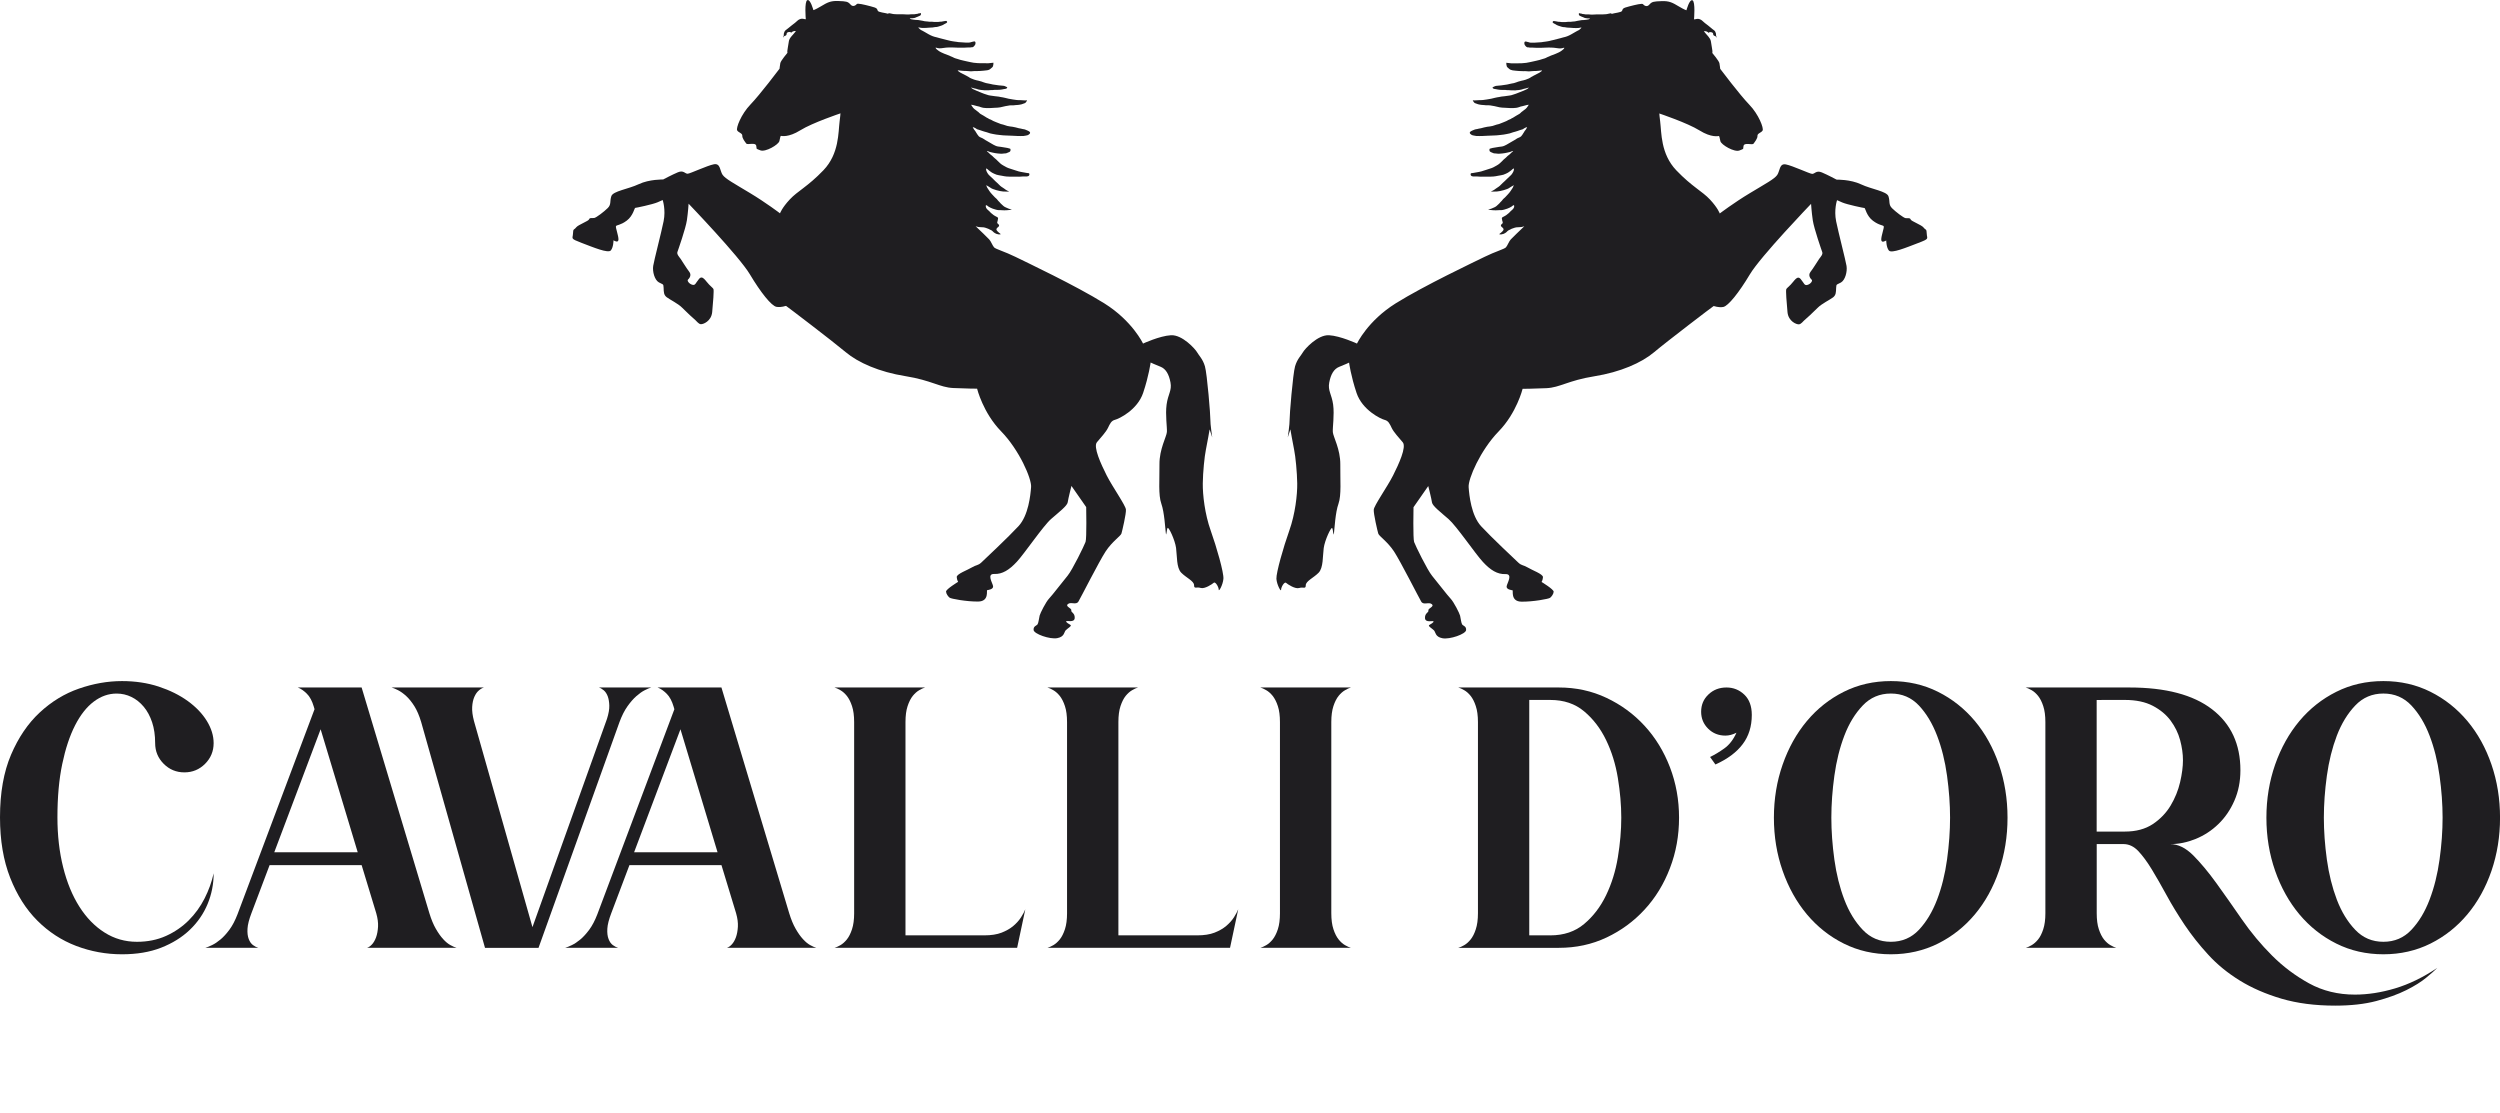
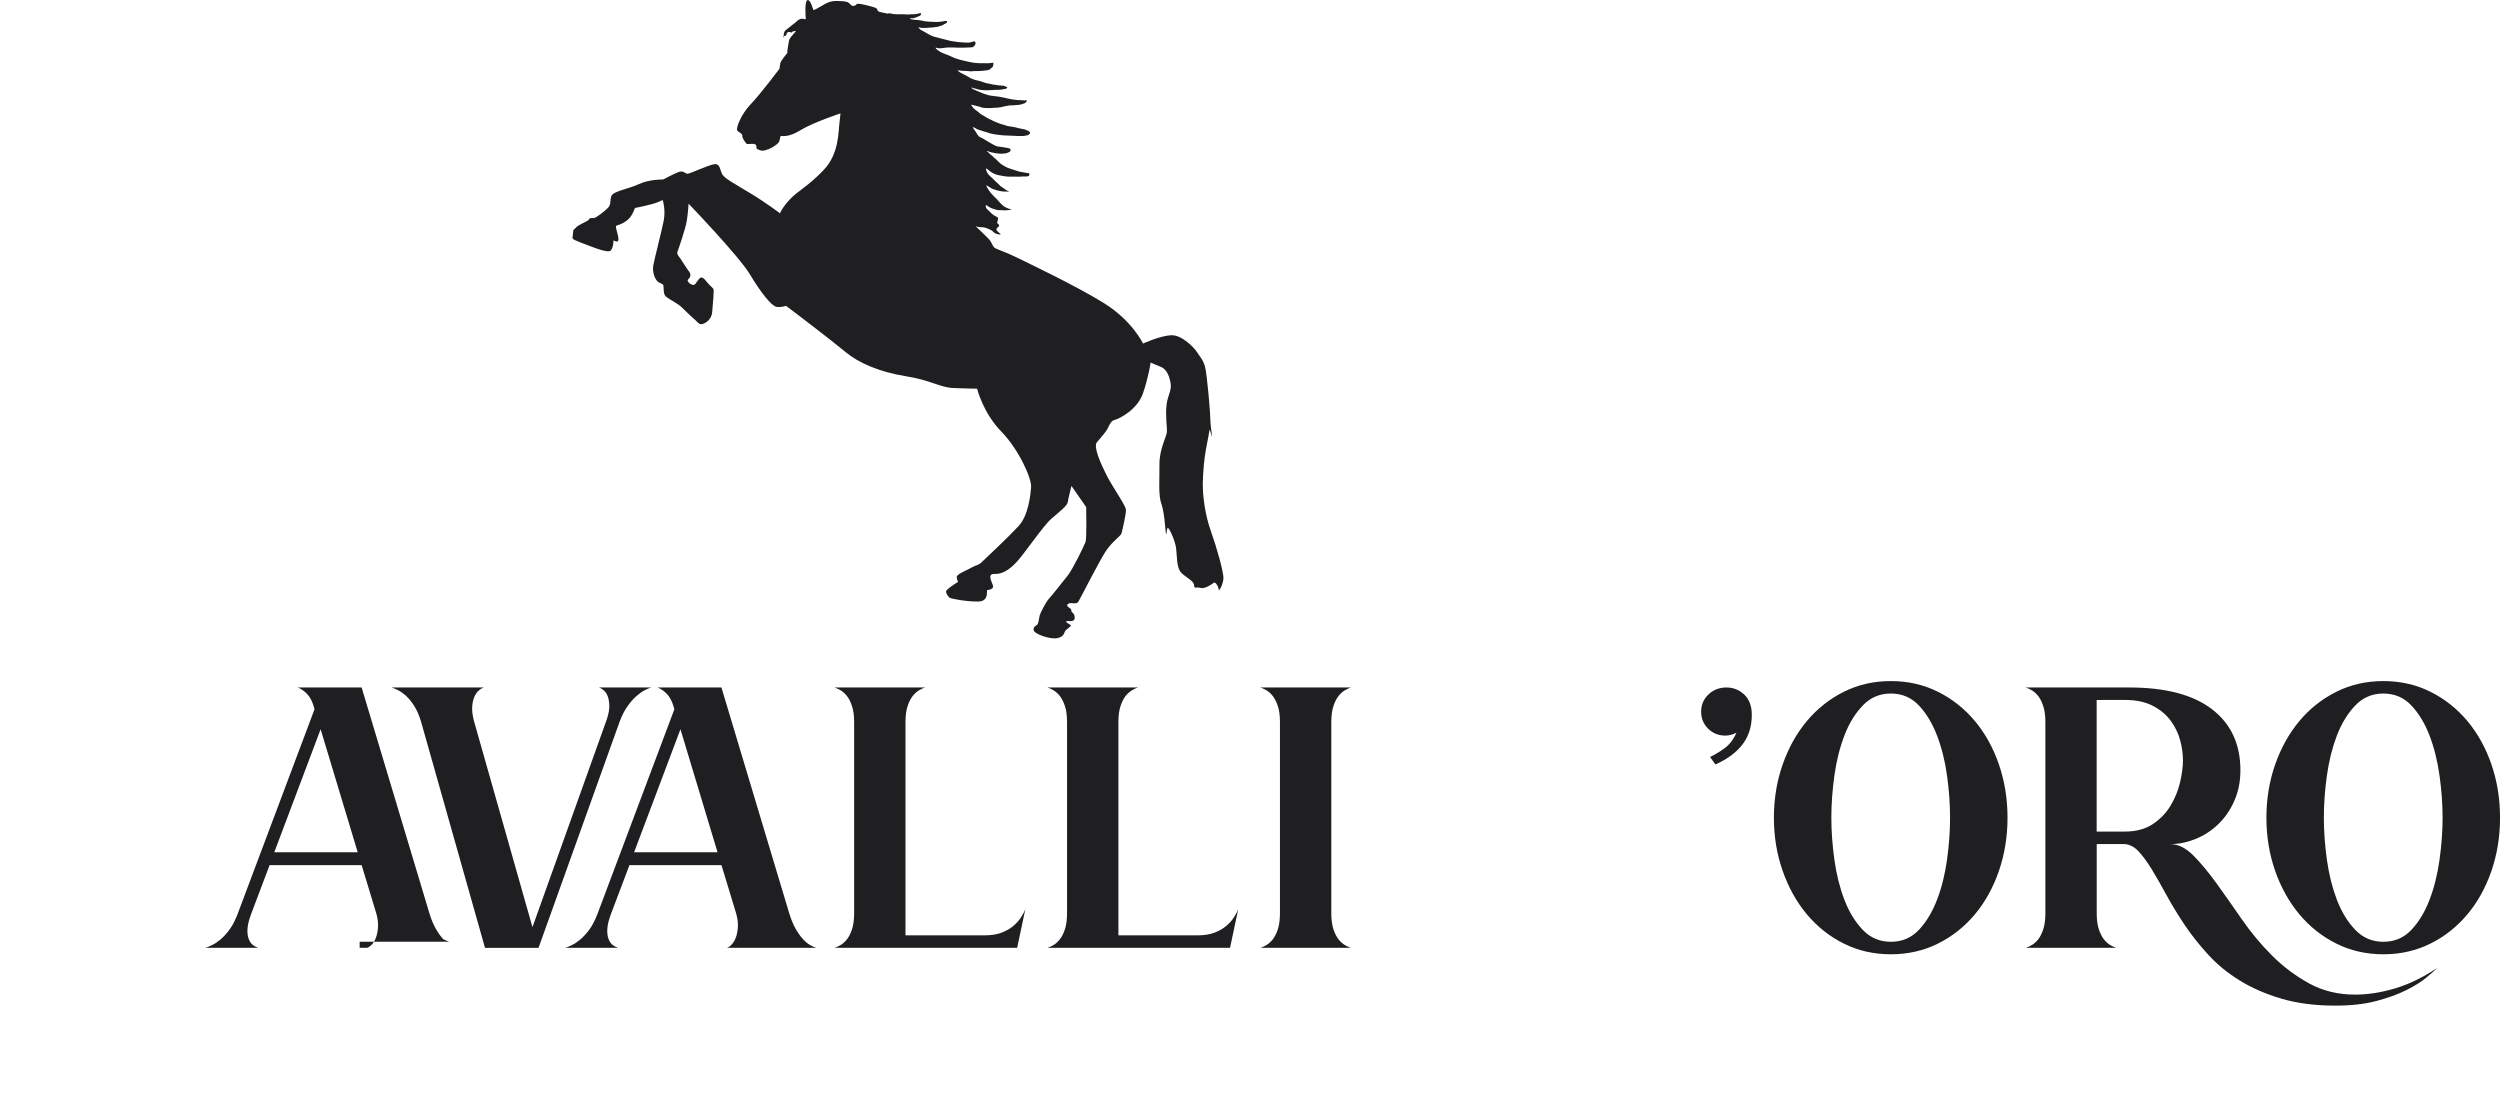
<svg xmlns="http://www.w3.org/2000/svg" version="1.1" id="Livello_1" x="0px" y="0px" width="198.593px" height="88.415px" viewBox="0 0 198.593 88.415" enable-background="new 0 0 198.593 88.415" xml:space="preserve">
  <g>
-     <path fill="#1F1E21" d="M4.562,64.924c0,1.437,0.151,2.759,0.454,3.967c0.301,1.209,0.731,2.254,1.289,3.132   c0.557,0.878,1.223,1.562,1.998,2.052c0.773,0.493,1.633,0.739,2.578,0.739c0.85,0,1.619-0.157,2.309-0.468   c0.689-0.312,1.289-0.725,1.799-1.233c0.51-0.509,0.93-1.09,1.261-1.741c0.33-0.65,0.571-1.316,0.722-1.998   c0,0.851-0.16,1.662-0.481,2.438c-0.321,0.773-0.793,1.46-1.417,2.055c-0.624,0.596-1.383,1.066-2.281,1.418   c-0.897,0.35-1.931,0.521-3.102,0.521c-1.265,0-2.479-0.223-3.64-0.664c-1.162-0.444-2.191-1.115-3.088-2.014   c-0.897-0.896-1.614-2.029-2.153-3.398C0.27,68.358,0,66.756,0,64.924c0-1.944,0.293-3.603,0.878-4.973   c0.585-1.369,1.346-2.488,2.28-3.354c0.936-0.869,1.974-1.502,3.117-1.897c1.143-0.396,2.281-0.597,3.414-0.597   c1.058,0,2.03,0.147,2.918,0.438c0.888,0.293,1.657,0.676,2.309,1.146c0.651,0.473,1.157,1,1.516,1.586   c0.359,0.587,0.538,1.173,0.538,1.757c0,0.644-0.226,1.19-0.68,1.646c-0.453,0.453-1.001,0.679-1.643,0.679   c-0.643,0-1.19-0.226-1.643-0.679s-0.68-1.002-0.68-1.646c0-0.62-0.081-1.175-0.241-1.655c-0.161-0.482-0.382-0.895-0.666-1.233   c-0.283-0.338-0.609-0.599-0.977-0.778c-0.369-0.18-0.76-0.269-1.176-0.269c-0.643,0-1.247,0.211-1.813,0.637   c-0.566,0.425-1.062,1.054-1.487,1.886c-0.425,0.831-0.765,1.854-1.02,3.073C4.689,61.907,4.562,63.32,4.562,64.924z" />
-     <path fill="#1F1E21" d="M29.151,75.293c0.132-0.039,0.265-0.127,0.397-0.271c0.132-0.144,0.241-0.33,0.326-0.565   c0.085-0.234,0.137-0.516,0.156-0.836c0.019-0.318-0.029-0.681-0.142-1.076l-1.161-3.823h-7.31l-1.444,3.823   c-0.189,0.492-0.293,0.901-0.312,1.231s0.014,0.604,0.099,0.821c0.085,0.218,0.199,0.379,0.34,0.48   c0.141,0.104,0.278,0.174,0.411,0.211h-4.193c0.132-0.037,0.307-0.105,0.524-0.211c0.217-0.104,0.444-0.256,0.68-0.453   s0.472-0.459,0.708-0.778c0.236-0.32,0.448-0.728,0.637-1.218l6.119-16.291l-0.057-0.198c-0.132-0.452-0.316-0.798-0.553-1.032   c-0.236-0.236-0.477-0.4-0.722-0.497h1.785h3.287l5.383,17.935c0.151,0.492,0.32,0.901,0.51,1.231   c0.188,0.33,0.382,0.604,0.581,0.821c0.198,0.218,0.391,0.379,0.581,0.48c0.188,0.104,0.349,0.174,0.481,0.211h-7.111V75.293z    M28.416,67.702l-2.946-9.772l-3.683,9.772H28.416z" />
+     <path fill="#1F1E21" d="M29.151,75.293c0.132-0.039,0.265-0.127,0.397-0.271c0.132-0.144,0.241-0.33,0.326-0.565   c0.085-0.234,0.137-0.516,0.156-0.836c0.019-0.318-0.029-0.681-0.142-1.076l-1.161-3.823h-7.31l-1.444,3.823   c-0.189,0.492-0.293,0.901-0.312,1.231s0.014,0.604,0.099,0.821c0.085,0.218,0.199,0.379,0.34,0.48   c0.141,0.104,0.278,0.174,0.411,0.211h-4.193c0.132-0.037,0.307-0.105,0.524-0.211c0.217-0.104,0.444-0.256,0.68-0.453   s0.472-0.459,0.708-0.778c0.236-0.32,0.448-0.728,0.637-1.218l6.119-16.291l-0.057-0.198c-0.132-0.452-0.316-0.798-0.553-1.032   c-0.236-0.236-0.477-0.4-0.722-0.497h1.785h3.287l5.383,17.935c0.151,0.492,0.32,0.901,0.51,1.231   c0.188,0.33,0.382,0.604,0.581,0.821c0.188,0.104,0.349,0.174,0.481,0.211h-7.111V75.293z    M28.416,67.702l-2.946-9.772l-3.683,9.772H28.416z" />
    <path fill="#1F1E21" d="M51.731,54.612c-0.133,0.038-0.302,0.109-0.51,0.215c-0.208,0.104-0.43,0.26-0.666,0.467   c-0.236,0.207-0.472,0.478-0.708,0.808c-0.236,0.332-0.449,0.751-0.638,1.261l-6.431,17.934h-4.25l-5.07-17.935   c-0.151-0.51-0.331-0.929-0.538-1.261c-0.208-0.33-0.425-0.6-0.652-0.809c-0.227-0.207-0.444-0.361-0.652-0.467   c-0.208-0.104-0.377-0.176-0.51-0.214h7.338c-0.133,0.038-0.269,0.118-0.411,0.241c-0.142,0.122-0.259,0.294-0.354,0.51   c-0.095,0.219-0.152,0.482-0.17,0.793c-0.019,0.312,0.028,0.686,0.142,1.119l4.646,16.376l5.92-16.545   c0.132-0.417,0.194-0.771,0.184-1.062c-0.009-0.295-0.052-0.541-0.127-0.739c-0.076-0.196-0.18-0.353-0.312-0.466   c-0.132-0.113-0.264-0.189-0.396-0.229h4.165V54.612z" />
    <path fill="#1F1E21" d="M57.737,75.293c0.132-0.039,0.264-0.127,0.396-0.271c0.132-0.144,0.241-0.33,0.326-0.565   c0.085-0.234,0.137-0.516,0.156-0.836c0.019-0.318-0.029-0.681-0.142-1.076l-1.162-3.823h-7.31l-1.444,3.823   c-0.189,0.492-0.293,0.901-0.312,1.231s0.014,0.604,0.099,0.821c0.085,0.218,0.199,0.379,0.34,0.48   c0.141,0.104,0.278,0.174,0.411,0.211h-4.193c0.132-0.037,0.307-0.105,0.524-0.211c0.217-0.104,0.444-0.256,0.68-0.453   s0.472-0.459,0.708-0.778c0.236-0.32,0.448-0.728,0.637-1.218L53.57,56.34l-0.057-0.199c-0.132-0.452-0.316-0.798-0.553-1.032   c-0.236-0.237-0.477-0.401-0.722-0.497h1.785h3.286l5.383,17.934c0.151,0.492,0.32,0.902,0.51,1.232   c0.188,0.33,0.382,0.605,0.581,0.821c0.198,0.218,0.391,0.379,0.581,0.481c0.188,0.104,0.349,0.174,0.481,0.211h-7.108V75.293z    M57,67.702l-2.946-9.772l-3.683,9.772H57z" />
    <path fill="#1F1E21" d="M80.798,75.293H66.292c0.132-0.039,0.288-0.107,0.468-0.211c0.179-0.104,0.349-0.256,0.51-0.453   c0.16-0.199,0.298-0.469,0.411-0.811c0.113-0.34,0.17-0.766,0.17-1.273V57.36c0-0.51-0.057-0.936-0.17-1.273   c-0.113-0.34-0.251-0.607-0.411-0.809c-0.161-0.197-0.331-0.349-0.51-0.451c-0.18-0.104-0.335-0.177-0.468-0.215h7.196   c-0.132,0.038-0.288,0.109-0.468,0.215c-0.18,0.104-0.35,0.254-0.51,0.451c-0.161,0.199-0.297,0.469-0.411,0.809   c-0.113,0.338-0.169,0.766-0.169,1.273v16.942h6.261c0.547,0,1.005-0.071,1.374-0.214c0.368-0.144,0.68-0.321,0.935-0.537   c0.255-0.219,0.457-0.444,0.609-0.682c0.151-0.234,0.264-0.449,0.34-0.638L80.798,75.293z" />
    <path fill="#1F1E21" d="M97.71,75.293H83.205c0.132-0.039,0.288-0.107,0.468-0.211c0.179-0.104,0.349-0.256,0.51-0.453   c0.16-0.199,0.298-0.469,0.411-0.811c0.113-0.34,0.169-0.766,0.169-1.273V57.36c0-0.51-0.056-0.936-0.169-1.273   c-0.113-0.34-0.251-0.607-0.411-0.809c-0.161-0.197-0.331-0.349-0.51-0.451c-0.18-0.104-0.335-0.177-0.468-0.215h7.196   c-0.132,0.038-0.289,0.109-0.468,0.215c-0.18,0.104-0.35,0.254-0.51,0.451c-0.161,0.199-0.297,0.469-0.411,0.809   c-0.113,0.338-0.169,0.766-0.169,1.273v16.942h6.261c0.547,0,1.005-0.071,1.374-0.214c0.368-0.144,0.68-0.321,0.935-0.537   c0.255-0.219,0.458-0.444,0.609-0.682c0.151-0.234,0.264-0.449,0.34-0.638L97.71,75.293z" />
    <path fill="#1F1E21" d="M105.755,72.545c0,0.51,0.058,0.936,0.17,1.273c0.113,0.342,0.25,0.609,0.412,0.811   c0.158,0.197,0.33,0.35,0.51,0.453c0.178,0.104,0.334,0.172,0.468,0.211h-7.196c0.131-0.039,0.287-0.107,0.467-0.211   c0.181-0.104,0.351-0.256,0.512-0.453c0.158-0.199,0.298-0.469,0.41-0.811c0.113-0.34,0.168-0.766,0.168-1.273V57.36   c0-0.51-0.055-0.936-0.168-1.273c-0.112-0.34-0.252-0.607-0.41-0.809c-0.161-0.197-0.331-0.349-0.512-0.451   c-0.18-0.104-0.334-0.177-0.467-0.215h7.196c-0.134,0.038-0.29,0.109-0.468,0.215c-0.18,0.104-0.352,0.254-0.51,0.451   c-0.162,0.199-0.299,0.469-0.412,0.809c-0.112,0.338-0.17,0.766-0.17,1.273V72.545z" />
-     <path fill="#1F1E21" d="M127.613,55.436c1.162,0.548,2.172,1.288,3.032,2.225c0.858,0.936,1.528,2.029,2.01,3.284   c0.482,1.257,0.724,2.593,0.724,4.011c0,1.414-0.239,2.752-0.724,4.008c-0.479,1.257-1.149,2.353-2.01,3.287   c-0.86,0.936-1.87,1.677-3.032,2.225c-1.16,0.548-2.422,0.818-3.781,0.818h-7.99c0.135-0.037,0.289-0.105,0.47-0.211   c0.181-0.104,0.351-0.256,0.51-0.453c0.161-0.197,0.3-0.467,0.41-0.809c0.114-0.34,0.172-0.766,0.172-1.275V57.36   c0-0.51-0.058-0.936-0.172-1.273c-0.11-0.34-0.249-0.607-0.41-0.809c-0.159-0.197-0.329-0.349-0.51-0.451   c-0.181-0.104-0.335-0.177-0.47-0.215h7.99C125.191,54.612,126.453,54.887,127.613,55.436z M123.151,74.303   c1.077,0,1.976-0.303,2.69-0.907c0.719-0.603,1.3-1.364,1.742-2.28c0.442-0.917,0.756-1.922,0.936-3.018   c0.18-1.094,0.271-2.145,0.271-3.145s-0.093-2.052-0.271-3.146c-0.18-1.097-0.491-2.103-0.936-3.021   c-0.442-0.914-1.023-1.676-1.742-2.277c-0.717-0.604-1.613-0.907-2.69-0.907h-1.671v18.698L123.151,74.303L123.151,74.303z" />
    <path fill="#1F1E21" d="M135.134,56.54c0-0.549,0.191-1.006,0.58-1.373c0.387-0.371,0.865-0.555,1.433-0.555   c0.546,0,1.021,0.19,1.415,0.566c0.396,0.379,0.596,0.917,0.596,1.613c0,0.907-0.24,1.684-0.723,2.322   c-0.482,0.645-1.204,1.182-2.166,1.616l-0.426-0.597c0.357-0.17,0.736-0.396,1.132-0.68c0.397-0.283,0.718-0.699,0.965-1.246   c-0.303,0.151-0.597,0.228-0.878,0.228c-0.55,0-1.007-0.187-1.375-0.554C135.319,57.515,135.134,57.068,135.134,56.54z" />
    <path fill="#1F1E21" d="M150.205,54.103c1.36,0,2.606,0.283,3.741,0.851c1.134,0.566,2.111,1.342,2.933,2.322   c0.82,0.982,1.457,2.135,1.912,3.457c0.453,1.323,0.681,2.729,0.681,4.223c0,1.49-0.228,2.897-0.681,4.222   c-0.455,1.321-1.092,2.476-1.912,3.457c-0.819,0.979-1.799,1.756-2.933,2.321c-1.135,0.564-2.381,0.85-3.741,0.85   c-1.356,0-2.604-0.283-3.738-0.85c-1.133-0.565-2.109-1.342-2.932-2.321c-0.82-0.981-1.465-2.136-1.926-3.457   c-0.464-1.322-0.695-2.729-0.695-4.222s0.231-2.897,0.695-4.223c0.461-1.322,1.104-2.475,1.926-3.457   c0.82-0.98,1.799-1.756,2.932-2.322C147.6,54.386,148.846,54.103,150.205,54.103z M150.205,74.813c0.891,0,1.631-0.316,2.229-0.95   c0.594-0.633,1.072-1.431,1.441-2.394c0.369-0.965,0.633-2.026,0.793-3.188c0.16-1.161,0.24-2.271,0.24-3.327   c0-1.06-0.08-2.17-0.24-3.33c-0.16-1.162-0.424-2.225-0.793-3.188s-0.85-1.762-1.441-2.393c-0.598-0.633-1.338-0.95-2.229-0.95   c-0.886,0-1.633,0.317-2.234,0.95c-0.604,0.631-1.094,1.43-1.461,2.393s-0.633,2.023-0.793,3.188c-0.16,1.16-0.24,2.271-0.24,3.33   s0.08,2.166,0.24,3.327s0.426,2.224,0.793,3.188c0.367,0.963,0.854,1.761,1.461,2.394   C148.572,74.497,149.319,74.813,150.205,74.813z" />
    <path fill="#1F1E21" d="M160.916,54.612h8.244c2.869,0,5.057,0.577,6.557,1.729c1.504,1.154,2.255,2.77,2.255,4.847   c0,0.89-0.16,1.692-0.482,2.423c-0.319,0.729-0.745,1.348-1.272,1.854c-0.527,0.512-1.129,0.901-1.801,1.178   c-0.67,0.271-1.346,0.411-2.023,0.411c0.624,0,1.23,0.296,1.828,0.891c0.595,0.599,1.207,1.333,1.841,2.211   c0.633,0.878,1.308,1.836,2.024,2.875c0.72,1.039,1.518,1.997,2.396,2.875s1.858,1.614,2.944,2.211   c1.088,0.597,2.3,0.892,3.642,0.892c1.021,0,2.082-0.164,3.188-0.494c1.104-0.33,2.224-0.873,3.354-1.629   c-0.188,0.188-0.479,0.449-0.878,0.777c-0.396,0.329-0.925,0.662-1.587,0.992c-0.66,0.33-1.453,0.617-2.378,0.863   c-0.929,0.245-2.015,0.367-3.261,0.367c-1.604,0-3.029-0.186-4.275-0.553c-1.246-0.369-2.354-0.85-3.314-1.444   c-0.963-0.595-1.799-1.277-2.506-2.054c-0.711-0.772-1.332-1.562-1.871-2.363c-0.537-0.807-1.018-1.588-1.432-2.354   c-0.415-0.765-0.811-1.45-1.177-2.055c-0.368-0.604-0.728-1.09-1.074-1.458c-0.353-0.368-0.743-0.553-1.177-0.553h-2.124v5.494   c0,0.511,0.055,0.937,0.169,1.274c0.113,0.343,0.25,0.609,0.408,0.81c0.162,0.196,0.33,0.351,0.513,0.453   c0.181,0.104,0.336,0.174,0.467,0.211h-7.194c0.133-0.037,0.289-0.106,0.469-0.211s0.349-0.257,0.51-0.453   c0.161-0.198,0.299-0.467,0.41-0.81c0.113-0.34,0.17-0.766,0.17-1.274V57.36c0-0.51-0.057-0.936-0.17-1.273   c-0.111-0.34-0.249-0.607-0.41-0.809c-0.161-0.197-0.33-0.349-0.51-0.451C161.203,54.722,161.046,54.65,160.916,54.612z    M166.553,55.604v10.454h2.235c0.89,0,1.629-0.199,2.227-0.595c0.595-0.398,1.066-0.891,1.415-1.475   c0.35-0.586,0.6-1.205,0.752-1.855c0.149-0.649,0.226-1.231,0.226-1.741c0-0.511-0.076-1.043-0.226-1.603   c-0.152-0.558-0.402-1.07-0.752-1.543c-0.349-0.473-0.82-0.865-1.415-1.177c-0.598-0.312-1.337-0.468-2.227-0.468L166.553,55.604   L166.553,55.604z M189.33,54.103c1.359,0,2.605,0.283,3.74,0.851c1.133,0.566,2.109,1.342,2.932,2.322   c0.822,0.982,1.459,2.135,1.914,3.457c0.453,1.323,0.68,2.729,0.68,4.223c0,1.49-0.227,2.897-0.68,4.222   c-0.455,1.321-1.092,2.476-1.914,3.457c-0.82,0.979-1.799,1.756-2.932,2.321c-1.135,0.564-2.381,0.85-3.74,0.85   c-1.357,0-2.605-0.283-3.738-0.85c-1.135-0.565-2.11-1.342-2.934-2.321c-0.82-0.981-1.464-2.136-1.927-3.457   c-0.462-1.322-0.694-2.729-0.694-4.222s0.232-2.897,0.694-4.223c0.463-1.322,1.106-2.475,1.927-3.457   c0.821-0.98,1.799-1.756,2.934-2.322C186.722,54.386,187.97,54.103,189.33,54.103z M189.33,74.813c0.89,0,1.629-0.316,2.225-0.95   c0.597-0.633,1.076-1.431,1.443-2.394c0.369-0.965,0.633-2.026,0.793-3.188c0.162-1.161,0.242-2.271,0.242-3.327   c0-1.06-0.08-2.17-0.242-3.33c-0.16-1.162-0.424-2.225-0.793-3.188c-0.367-0.963-0.849-1.762-1.443-2.393   c-0.596-0.633-1.335-0.95-2.225-0.95c-0.887,0-1.634,0.317-2.235,0.95c-0.604,0.631-1.093,1.43-1.462,2.393   c-0.366,0.963-0.631,2.023-0.793,3.188c-0.159,1.16-0.239,2.271-0.239,3.33s0.08,2.166,0.239,3.327   c0.162,1.161,0.427,2.224,0.793,3.188c0.369,0.963,0.855,1.761,1.462,2.394C187.696,74.497,188.443,74.813,189.33,74.813z" />
  </g>
  <g>
-     <path fill="#1F1E21" d="M102.419,42.147c0.468-1.313,0.642-2.853,0.629-3.745c-0.012-0.891-0.135-2.141-0.246-2.676   c-0.112-0.535-0.297-1.616-0.297-1.616l-0.209,0.637c0,0,0.162-1.085,0.147-1.392c-0.014-0.303,0.261-3.667,0.433-4.253   c0.172-0.588,0.469-0.842,0.617-1.108c0.147-0.269,1.184-1.416,2.082-1.364c0.9,0.051,2.221,0.663,2.221,0.663   s0.838-1.799,3.082-3.2c2.244-1.401,6.235-3.286,7.062-3.694c0.825-0.408,1.564-0.611,1.688-0.751s0.244-0.484,0.382-0.626   c0.138-0.14,0.753-0.751,1.022-0.995c0.021-0.017,0.035-0.034,0.055-0.052c-0.063,0.018-0.133,0.039-0.199,0.054   c-0.055,0.011-0.104,0.004-0.156,0.015c-0.098,0.017-0.193,0.001-0.29,0.017c-0.091,0.014-0.182,0.051-0.269,0.081   c-0.043,0.015-0.1,0.03-0.139,0.054c-0.031,0.02-0.052,0.039-0.09,0.053c-0.017,0.004-0.033,0.009-0.049,0.015   c-0.059,0.025-0.118,0.069-0.165,0.113c-0.036,0.036-0.067,0.078-0.114,0.104c-0.059,0.034-0.119,0.079-0.184,0.1   c-0.1,0.033-0.227,0.056-0.328,0.034c-0.011-0.038,0.105-0.104,0.131-0.129c0.036-0.037,0.081-0.069,0.114-0.106   c0.051-0.056,0.114-0.125,0.081-0.203c-0.038-0.083-0.104-0.11-0.161-0.172c-0.071-0.075-0.047-0.137,0.022-0.203   c0.043-0.04,0.098-0.064,0.082-0.132c-0.006-0.029-0.014-0.055-0.018-0.084c-0.002-0.017-0.016-0.03-0.021-0.046   c0.006-0.013,0.004-0.025-0.002-0.038c-0.006-0.029-0.01-0.056-0.017-0.085c-0.021-0.076-0.021-0.125,0.056-0.169   c0.088-0.056,0.189-0.086,0.274-0.152c0.072-0.057,0.144-0.116,0.216-0.173c0.053-0.042,0.09-0.099,0.139-0.144   c0.09-0.081,0.207-0.163,0.256-0.275c0.02-0.042,0.066-0.214-0.022-0.204c-0.017,0.002-0.051,0.024-0.063,0.034   c-0.039,0.022-0.067,0.059-0.105,0.082c-0.051,0.031-0.111,0.061-0.165,0.089c-0.056,0.028-0.112,0.055-0.172,0.072   c-0.146,0.044-0.298,0.104-0.453,0.115c-0.062,0.004-0.124-0.005-0.187,0.003c-0.092,0.011-0.182,0.013-0.272,0.013   c-0.146,0.002-0.292-0.014-0.437-0.03c-0.06-0.006-0.111-0.016-0.166-0.038c0.168-0.022,0.352-0.097,0.504-0.173   c0.053-0.028,0.113-0.056,0.158-0.098c0.049-0.043,0.093-0.089,0.144-0.131c0.065-0.055,0.121-0.115,0.174-0.182   c0.029-0.038,0.065-0.06,0.095-0.095c0.043-0.049,0.082-0.102,0.123-0.151c0.045-0.051,0.105-0.084,0.15-0.134   c0.15-0.166,0.312-0.315,0.438-0.503c0.062-0.087,0.115-0.173,0.172-0.262c0.025-0.043,0.037-0.082,0.053-0.129   c0.006-0.021,0.021-0.046,0.015-0.067c-0.022-0.006-0.063,0.04-0.081,0.053c-0.029,0.02-0.057,0.032-0.088,0.047   c-0.083,0.046-0.156,0.108-0.24,0.152c-0.035,0.019-0.072,0.033-0.109,0.049c-0.176,0.073-0.364,0.115-0.549,0.158   c-0.168,0.04-0.336,0.047-0.51,0.046c-0.062,0-0.145,0.011-0.207-0.002c0.008-0.037,0.053-0.038,0.08-0.051   c0.047-0.023,0.088-0.052,0.133-0.073c0.057-0.026,0.103-0.077,0.155-0.11c0.077-0.05,0.153-0.103,0.231-0.155   c0.125-0.085,0.211-0.208,0.324-0.303c0.107-0.089,0.207-0.192,0.309-0.292c0.084-0.085,0.169-0.171,0.264-0.25   c0.074-0.063,0.139-0.131,0.188-0.216c0.051-0.083,0.093-0.155,0.115-0.249c0.008-0.033,0.016-0.118-0.006-0.145   c-0.029,0.027-0.069,0.04-0.103,0.067c-0.024,0.022-0.049,0.047-0.074,0.068c-0.045,0.034-0.089,0.068-0.134,0.103   c-0.093,0.072-0.191,0.137-0.302,0.181c-0.068,0.027-0.14,0.063-0.208,0.085c-0.061,0.018-0.122,0.029-0.184,0.042   c-0.146,0.034-0.297,0.044-0.44,0.08c-0.109,0.028-0.228,0.019-0.337,0.03c-0.104,0.011-0.207,0.004-0.311,0.004   c-0.127,0-0.25,0-0.378,0c-0.092,0-0.187,0.01-0.276-0.004c-0.135-0.021-0.271-0.013-0.407-0.013c-0.06,0-0.103,0.002-0.157-0.017   c-0.02-0.008-0.02-0.004-0.04-0.016c-0.017-0.012-0.028-0.023-0.044-0.034c-0.029-0.034-0.032-0.061-0.032-0.103   c-0.004-0.117,0.105-0.093,0.188-0.105c0.098-0.014,0.189-0.034,0.287-0.051c0.121-0.021,0.25-0.042,0.371-0.075   c0.24-0.062,0.47-0.16,0.705-0.226c0.179-0.048,0.351-0.144,0.506-0.236c0.097-0.056,0.191-0.111,0.271-0.189   c0.062-0.063,0.13-0.121,0.192-0.184c0.077-0.081,0.151-0.158,0.243-0.224c0.062-0.043,0.104-0.104,0.158-0.153   c0.062-0.051,0.125-0.097,0.187-0.148c0.062-0.053,0.11-0.119,0.174-0.167c0.033-0.028,0.071-0.048,0.099-0.085   c-0.055-0.027-0.182,0.049-0.229,0.063c-0.071,0.022-0.148,0.034-0.225,0.053c-0.137,0.036-0.276,0.055-0.418,0.072   c-0.16,0.02-0.34,0.033-0.502,0c-0.041-0.01-0.086-0.001-0.129-0.007c-0.047-0.007-0.097-0.024-0.142-0.048   c-0.058-0.029-0.153-0.053-0.203-0.1c-0.015-0.016-0.026-0.046-0.032-0.067c-0.008-0.03-0.012-0.11,0.002-0.136   c0.012-0.025,0.096-0.042,0.115-0.048c0.042-0.016,0.088-0.027,0.131-0.035c0.049-0.01,0.096-0.018,0.146-0.024   c0.119-0.016,0.244-0.036,0.363-0.06c0.066-0.014,0.138-0.013,0.203-0.025c0.065-0.013,0.129-0.021,0.19-0.049   c0.121-0.057,0.248-0.113,0.356-0.188c0.209-0.136,0.438-0.236,0.643-0.381c0.113-0.082,0.258-0.096,0.361-0.194   c0.041-0.04,0.062-0.086,0.1-0.127c0.034-0.042,0.051-0.079,0.078-0.124c0.023-0.037,0.047-0.062,0.066-0.102   c0.01-0.024,0.021-0.046,0.037-0.069c0.041-0.051,0.086-0.093,0.117-0.15c0.027-0.051,0.053-0.104,0.082-0.155   c-0.089,0.006-0.18,0.06-0.256,0.103c-0.025,0.016-0.051,0.041-0.078,0.057c-0.023,0.015-0.055,0.018-0.087,0.028   c-0.106,0.036-0.222,0.063-0.324,0.107c-0.055,0.021-0.104,0.04-0.159,0.051c-0.078,0.015-0.141,0.033-0.213,0.059   c-0.089,0.031-0.18,0.063-0.271,0.09c-0.078,0.023-0.158,0.03-0.239,0.05c-0.158,0.039-0.32,0.052-0.482,0.072   c-0.209,0.025-0.418,0.047-0.629,0.047c-0.143,0-0.281,0.019-0.42,0.017c-0.125,0-0.246,0.015-0.369,0.018   c-0.17,0.003-0.347,0.012-0.516,0c-0.066-0.005-0.138-0.024-0.204-0.035c-0.046-0.008-0.092-0.017-0.134-0.034   c-0.045-0.017-0.062-0.048-0.104-0.072c-0.053-0.033-0.1-0.11-0.058-0.169c0.019-0.026,0.078-0.065,0.104-0.08   c0.037-0.019,0.07-0.035,0.106-0.051c0.104-0.044,0.204-0.093,0.316-0.102c0.057-0.004,0.112-0.026,0.169-0.038   c0.062-0.012,0.125-0.021,0.186-0.034c0.161-0.036,0.324-0.096,0.489-0.115c0.144-0.016,0.283-0.033,0.424-0.066   c0.109-0.028,0.22-0.07,0.325-0.106c0.062-0.02,0.125-0.024,0.188-0.046c0.041-0.014,0.078-0.035,0.119-0.047   c0.088-0.027,0.176-0.067,0.262-0.103c0.074-0.028,0.143-0.054,0.211-0.088c0.048-0.024,0.104-0.065,0.152-0.083   c0.069-0.022,0.133-0.057,0.198-0.086c0.034-0.015,0.047-0.034,0.074-0.052c0.026-0.016,0.055-0.021,0.082-0.035   c0.094-0.049,0.18-0.109,0.269-0.167c0.086-0.06,0.187-0.095,0.271-0.157c0.058-0.038,0.093-0.089,0.142-0.131   c0.027-0.023,0.061-0.037,0.084-0.062c0.07-0.069,0.161-0.113,0.235-0.178c0.075-0.067,0.138-0.132,0.187-0.222   c0.022-0.043,0.062-0.077,0.078-0.125c-0.02-0.001-0.043,0.01-0.064,0.012c-0.038,0.003-0.062,0.004-0.1,0.016   c-0.104,0.029-0.205,0.056-0.311,0.082c-0.055,0.015-0.111,0.019-0.167,0.037c-0.044,0.016-0.087,0.035-0.134,0.048   c-0.073,0.023-0.147,0.046-0.229,0.055c-0.074,0.009-0.143,0.017-0.218,0.017c-0.089,0-0.181,0-0.271,0   c-0.102,0.001-0.192-0.017-0.293-0.017c-0.108,0-0.216-0.008-0.328-0.017c-0.136-0.011-0.278-0.034-0.408-0.072   c-0.137-0.04-0.282-0.059-0.422-0.084c-0.082-0.015-0.152-0.031-0.237-0.03c-0.065,0-0.131,0.003-0.196,0.001   c-0.058-0.002-0.113-0.017-0.172-0.018c-0.062-0.002-0.124-0.004-0.188-0.013c-0.094-0.013-0.19-0.024-0.282-0.05   c-0.065-0.018-0.128-0.048-0.192-0.069c-0.044-0.016-0.082-0.022-0.115-0.057c-0.047-0.05-0.108-0.133-0.119-0.202   c0.027,0.003,0.043,0.017,0.072,0.019c0.037-0.001,0.078-0.001,0.116-0.001c0.106,0,0.211-0.013,0.317-0.018   c0.104-0.005,0.209,0.003,0.312-0.012c0.101-0.013,0.196-0.026,0.298-0.042c0.112-0.019,0.229-0.041,0.344-0.06   c0.104-0.017,0.197-0.045,0.299-0.072c0.109-0.03,0.223-0.043,0.335-0.063c0.057-0.011,0.112-0.027,0.173-0.034   c0.18-0.022,0.363-0.036,0.542-0.068c0.082-0.014,0.171-0.02,0.252-0.042c0.062-0.016,0.122-0.041,0.185-0.059   c0.115-0.032,0.229-0.076,0.342-0.123c0.142-0.055,0.281-0.106,0.42-0.165c0.17-0.072,0.326-0.129,0.457-0.26   c-0.026,0.001-0.064,0.015-0.094,0.022c-0.063,0.016-0.127,0.04-0.19,0.052c-0.052,0.01-0.101,0.015-0.15,0.033   c-0.047,0.02-0.096,0.036-0.146,0.048c-0.086,0.024-0.174,0.031-0.26,0.045c-0.047,0.009-0.092,0.002-0.137,0.009   c-0.033,0.007-0.066,0.013-0.104,0.014c-0.069,0.003-0.141-0.001-0.209-0.001c-0.086,0-0.166,0.001-0.25-0.013   c-0.062-0.011-0.121,0-0.182-0.003c-0.06-0.003-0.113-0.017-0.171-0.019c-0.067,0.001-0.136,0.001-0.202,0.002   c-0.123-0.002-0.259-0.005-0.379-0.031c-0.057-0.011-0.111-0.025-0.169-0.034c-0.051-0.008-0.097-0.006-0.146-0.025   c-0.036-0.014-0.074-0.027-0.094-0.062c-0.022-0.047-0.017-0.056,0.024-0.073c0.078-0.029,0.165-0.091,0.249-0.098   c0.07-0.005,0.135-0.007,0.205-0.02c0.062-0.013,0.125-0.007,0.188-0.017c0.156-0.025,0.312-0.046,0.47-0.068   c0.065-0.008,0.138-0.029,0.204-0.046c0.109-0.03,0.229-0.044,0.342-0.068c0.125-0.025,0.229-0.083,0.354-0.12   c0.079-0.024,0.164-0.046,0.245-0.066c0.114-0.029,0.232-0.044,0.347-0.089c0.08-0.032,0.162-0.065,0.244-0.097   c0.071-0.028,0.131-0.075,0.194-0.116c0.052-0.03,0.104-0.059,0.156-0.087c0.118-0.068,0.237-0.131,0.362-0.187   c0.09-0.04,0.172-0.089,0.248-0.15c0.024-0.019,0.082-0.05,0.084-0.089c-0.006-0.011-0.086,0-0.104,0.001   c-0.051,0.003-0.096,0.019-0.148,0.018c-0.07-0.001-0.137,0.015-0.207,0.017c-0.139,0.004-0.277,0.005-0.418,0.021   c-0.113,0.013-0.229,0.023-0.344,0c-0.074-0.015-0.16-0.004-0.236-0.004c-0.117,0-0.233-0.003-0.354-0.013   c-0.173-0.015-0.34-0.025-0.512-0.051c-0.123-0.021-0.213-0.052-0.307-0.141c-0.057-0.055-0.152-0.111-0.17-0.189   c-0.021-0.089-0.047-0.186-0.027-0.279c0.018-0.008,0.031,0.01,0.049,0.014C119.738,5,119.759,4.998,119.774,5   c0.091,0.013,0.19,0.027,0.286,0.031c0.16,0.004,0.322-0.001,0.484-0.001c0.23,0,0.465-0.004,0.694-0.038   c0.158-0.023,0.312-0.063,0.468-0.093c0.114-0.02,0.226-0.052,0.34-0.076c0.084-0.018,0.168-0.042,0.254-0.062   c0.068-0.017,0.136-0.043,0.205-0.064c0.062-0.02,0.125-0.032,0.187-0.055c0.071-0.026,0.136-0.048,0.198-0.089   c0.051-0.03,0.107-0.043,0.16-0.067c0.045-0.021,0.088-0.046,0.135-0.063c0.133-0.05,0.266-0.098,0.398-0.152   c0.164-0.066,0.34-0.146,0.479-0.254c0.082-0.063,0.16-0.117,0.207-0.212c-0.018-0.034-0.148,0.022-0.184,0.025   c-0.082,0.009-0.168,0.03-0.25,0.013c-0.063-0.013-0.133-0.017-0.197-0.025c-0.139-0.019-0.271-0.038-0.41-0.038   c-0.15,0-0.312-0.01-0.463,0.004c-0.117,0.011-0.23,0.013-0.352,0.013c-0.123,0-0.246-0.001-0.369,0   c-0.115,0.002-0.229-0.017-0.348-0.017c-0.06,0-0.123,0.005-0.181,0.001c-0.035-0.003-0.067-0.017-0.104-0.02   c-0.025-0.001-0.057,0.008-0.084-0.002c-0.018-0.005-0.031-0.021-0.049-0.026c-0.053-0.019-0.053-0.034-0.089-0.076   c-0.036-0.043-0.06-0.062-0.081-0.115s-0.035-0.158,0.004-0.211c0.006-0.01,0.037-0.038,0.047-0.04   c0.021-0.001,0.018,0.012,0.032,0.016c0.021,0.005,0.05-0.005,0.069-0.001c0.02,0.003,0.021,0.007,0.035,0.013   c0.048,0.017,0.092,0.019,0.139,0.034c0.062,0.02,0.111,0.039,0.182,0.038c0.086,0,0.17,0,0.254,0c0.094,0,0.183-0.015,0.271-0.018   c0.104-0.003,0.201-0.007,0.305-0.02c0.051-0.006,0.104-0.02,0.154-0.025c0.061-0.006,0.109-0.006,0.167-0.021   c0.099-0.026,0.203-0.019,0.302-0.05c0.096-0.032,0.193-0.048,0.293-0.072c0.19-0.047,0.379-0.101,0.569-0.145   c0.082-0.019,0.159-0.049,0.243-0.068c0.104-0.025,0.214-0.046,0.313-0.089c0.109-0.045,0.222-0.091,0.321-0.152   c0.1-0.059,0.195-0.121,0.298-0.172c0.065-0.035,0.127-0.073,0.192-0.108c0.058-0.031,0.117-0.048,0.168-0.092   c0.033-0.033,0.07-0.069,0.107-0.103c0.014-0.011,0.055-0.041,0.047-0.064c-0.041-0.017-0.09,0.013-0.135,0.015   s-0.09,0.015-0.134,0.018c-0.118,0.008-0.237-0.001-0.354-0.001c-0.08,0-0.153-0.015-0.234-0.018   c-0.067-0.002-0.127-0.001-0.192-0.011c-0.028-0.006-0.055-0.001-0.084-0.003c-0.03-0.003-0.062-0.014-0.096-0.018   c-0.042-0.006-0.078-0.018-0.12-0.017c-0.132,0.002-0.252-0.038-0.375-0.081c-0.077-0.027-0.163-0.049-0.236-0.089   c-0.056-0.03-0.091-0.069-0.152-0.089c-0.039-0.014-0.062-0.026-0.096-0.051c-0.05-0.035-0.102-0.062-0.062-0.131   c0.038-0.067,0.096-0.046,0.155-0.038c0.059,0.01,0.101,0.009,0.152,0.025c0.076,0.023,0.16,0.032,0.24,0.03   c0.057,0,0.102,0.015,0.155,0.018c0.104,0.006,0.216-0.002,0.321-0.001c0.062,0,0.119-0.015,0.182-0.018   c0.068-0.003,0.137,0.002,0.203,0.001c0.049,0,0.091-0.016,0.138-0.017c0.14-0.004,0.288-0.024,0.421-0.063   c0.053-0.016,0.098-0.017,0.15-0.025c0.057-0.008,0.115-0.025,0.176-0.03c0.122-0.01,0.249-0.002,0.37-0.029   c0.104-0.022,0.216-0.015,0.294-0.1c-0.004-0.017-0.169-0.006-0.189-0.01c-0.074-0.012-0.154-0.012-0.226-0.033   c-0.056-0.016-0.103-0.051-0.155-0.068c-0.031-0.011-0.062-0.018-0.096-0.034c-0.014-0.006-0.027-0.02-0.041-0.025   c-0.051-0.02-0.109-0.038-0.148-0.076c-0.027-0.025-0.031-0.057-0.033-0.093c0-0.013-0.008-0.06,0.004-0.07   c0.025-0.029,0.115,0.01,0.146,0.016c0.015-0.001,0.026-0.001,0.039-0.002c0.04,0.021,0.062,0.026,0.082,0.031   c0.043,0.012,0.093,0.008,0.138,0.017c0.041,0.009,0.088,0.018,0.133,0.022c0.1,0.008,0.205-0.016,0.305,0.003   c0.188,0.033,0.375-0.004,0.562-0.004c0.157,0,0.317,0,0.478,0c0.097,0,0.187-0.013,0.28-0.016c0.082-0.002,0.16-0.037,0.238-0.048   c0.063-0.01,0.127-0.016,0.188-0.037l-0.022,0.069c0.297-0.09,0.805-0.122,0.86-0.247c0.073-0.167,0.022-0.218,0.563-0.354   c0.543-0.142,1.037-0.256,1.1-0.18c0.062,0.076,0.296,0.281,0.503,0.038c0.212-0.24,0.335-0.254,0.965-0.278   c0.627-0.028,0.888,0.126,1.381,0.42c0.492,0.292,0.604,0.305,0.604,0.305s0.232-0.892,0.479-0.792   c0.246,0.105,0.123,1.504,0.123,1.504s0.013,0.014,0.017,0.016l0.016-0.009c0.045,0.005,0.085-0.012,0.125-0.021   c0.061-0.015,0.119-0.015,0.18-0.013c0.043,0.001,0.092,0.014,0.131,0.033c0.055,0.026,0.108,0.043,0.153,0.085   c0.149,0.148,0.325,0.278,0.495,0.406c0.087,0.066,0.169,0.129,0.249,0.204c0.067,0.063,0.146,0.119,0.218,0.171   c0.09,0.062,0.127,0.156,0.155,0.253c0.019,0.066,0.002,0.133,0.015,0.197c0.008,0.044,0.055,0.091,0.049,0.138   c-0.023-0.002-0.029-0.035-0.043-0.053c-0.015-0.021-0.037-0.044-0.059-0.059c-0.033-0.024-0.076-0.021-0.111-0.042   c-0.027-0.017-0.045-0.047-0.061-0.076c-0.014-0.032-0.004-0.055-0.012-0.089c-0.008-0.047-0.041-0.072-0.084-0.09   c-0.053-0.022-0.129-0.041-0.186-0.028c-0.036,0.008-0.015-0.002-0.04,0.016c-0.019,0.014-0.024,0.035-0.051,0.042   c-0.085-0.101-0.24-0.153-0.377-0.13c0.219,0.299,0.521,0.523,0.562,0.81c0.049,0.33,0.139,0.789,0.123,0.853   c-0.014,0.063-0.014,0.063-0.014,0.063s0.531,0.626,0.568,0.817c0.037,0.19,0.062,0.446,0.062,0.446s1.553,2.063,2.305,2.84   c0.754,0.778,1.174,1.885,1.062,2.064c-0.108,0.179-0.419,0.217-0.406,0.42c0.015,0.205-0.223,0.498-0.317,0.625   c-0.102,0.126-0.729-0.127-0.791,0.177c-0.062,0.307,0.074,0.193-0.32,0.359s-1.453-0.447-1.518-0.741   c-0.062-0.291-0.084-0.407-0.123-0.407c-0.035,0-0.578,0.154-1.539-0.445c-0.963-0.599-3.168-1.337-3.168-1.337   s-0.062-0.217,0.047,0.637c0.111,0.853,0.027,2.56,1.283,3.873c1.258,1.313,2.047,1.646,2.676,2.321   c0.627,0.674,0.774,1.105,0.774,1.105s1.123-0.853,2.394-1.616c1.27-0.766,1.947-1.123,2.17-1.442   c0.222-0.318,0.16-0.94,0.689-0.839s1.875,0.737,2.084,0.751c0.209,0.013,0.32-0.306,0.777-0.114   c0.454,0.19,1.167,0.571,1.167,0.571s1.103-0.024,1.938,0.372c0.838,0.395,2.047,0.547,2.183,0.954   c0.136,0.407-0.013,0.648,0.282,0.943c0.297,0.294,0.912,0.764,1.072,0.789c0.162,0.025,0.371-0.038,0.405,0.104   c0.039,0.14,0.877,0.434,1.035,0.649c0.163,0.216,0.235,0.063,0.247,0.485c0.013,0.419,0.259,0.381-0.68,0.738   c-0.936,0.357-2.119,0.854-2.326,0.599c-0.213-0.254-0.213-0.802-0.213-0.802s-0.383,0.254-0.395-0.053   c-0.013-0.303,0.248-0.967,0.196-1.069c-0.048-0.104-0.356-0.063-0.862-0.446c-0.506-0.383-0.604-1.007-0.664-1.007   c-0.062,0-1.369-0.269-1.773-0.444c-0.409-0.18-0.409-0.18-0.409-0.18s-0.259,0.764-0.072,1.682s0.752,3.083,0.826,3.544   c0.071,0.459-0.11,1.121-0.442,1.312s-0.371,0.089-0.384,0.434c-0.012,0.345-0.012,0.571-0.246,0.75   c-0.233,0.18-0.913,0.51-1.222,0.828c-0.307,0.318-0.95,0.906-1.049,0.982c-0.1,0.077-0.246,0.305-0.432,0.331   c-0.187,0.024-0.84-0.229-0.914-0.958c-0.07-0.725-0.146-1.746-0.098-1.832c0.049-0.089,0.062-0.076,0.346-0.358   c0.283-0.279,0.52-0.789,0.803-0.444c0.283,0.343,0.283,0.533,0.541,0.457c0.259-0.076,0.42-0.332,0.332-0.406   c-0.086-0.076-0.318-0.345-0.098-0.626c0.223-0.281,0.58-0.88,0.689-1.033c0.111-0.152,0.309-0.355,0.246-0.535   c-0.062-0.178-0.652-1.86-0.752-2.522c-0.098-0.664-0.137-1.314-0.137-1.314s-4.019,4.181-4.867,5.609   c-0.854,1.428-1.717,2.521-2.121,2.585c-0.407,0.063-0.717-0.089-0.752-0.076c-0.039,0.012-3.736,2.829-4.734,3.671   c-0.998,0.84-2.675,1.578-4.746,1.909c-2.07,0.332-2.725,0.893-3.798,0.944c-1.069,0.051-1.897,0.051-1.897,0.051   s-0.467,1.912-1.91,3.391c-1.438,1.479-2.43,3.77-2.377,4.422c0.047,0.648,0.207,2.255,0.996,3.108   c0.789,0.854,2.699,2.65,2.959,2.893c0.262,0.243,0.406,0.177,0.738,0.38c0.332,0.207,1.223,0.521,1.211,0.767   c-0.016,0.241-0.111,0.382-0.111,0.382s0.974,0.586,0.961,0.777c-0.012,0.188-0.174,0.396-0.284,0.482   c-0.109,0.09-1.368,0.319-2.269,0.307c-0.899-0.012-0.642-0.893-0.715-0.903c-0.074-0.013-0.506-0.062-0.469-0.319   c0.038-0.253,0.529-0.994-0.098-0.969c-0.631,0.027-1.187-0.314-1.787-0.967c-0.605-0.65-2.098-2.856-2.728-3.402   c-0.629-0.548-1.28-1.045-1.317-1.326c-0.037-0.281-0.295-1.299-0.295-1.299l-1.172,1.681c0,0-0.05,2.484,0.049,2.765   c0.099,0.28,1.049,2.229,1.43,2.688c0.383,0.457,1.21,1.541,1.467,1.809c0.258,0.269,0.705,1.16,0.754,1.352   s0.084,0.562,0.158,0.688c0.073,0.127,0.348,0.142,0.32,0.459c-0.021,0.315-1.305,0.764-1.885,0.647   c-0.58-0.113-0.531-0.484-0.666-0.623c-0.138-0.143-0.506-0.346-0.381-0.422c0.123-0.076,0.381-0.216,0.342-0.295   c-0.035-0.076-0.664,0.143-0.676-0.267c-0.015-0.408,0.309-0.421,0.271-0.599c-0.038-0.182,0.504-0.296,0.271-0.5   c-0.232-0.201-0.654,0.104-0.839-0.201c-0.185-0.307-1.641-3.187-2.157-3.978c-0.517-0.79-1.195-1.222-1.257-1.427   c-0.062-0.204-0.381-1.568-0.358-1.899c0.024-0.332,1.074-1.81,1.531-2.713c0.457-0.905,1.082-2.268,0.774-2.638   c-0.31-0.368-0.715-0.802-0.876-1.134c-0.159-0.332-0.258-0.571-0.566-0.649c-0.31-0.076-1.773-0.778-2.23-2.141   c-0.455-1.362-0.594-2.408-0.594-2.408s-0.342,0.166-0.773,0.331c-0.432,0.166-0.68,0.599-0.802,1.25   c-0.125,0.649,0.196,0.929,0.31,1.758c0.109,0.827-0.052,1.809-0.025,2.179c0.025,0.368,0.605,1.362,0.594,2.575   c-0.014,1.21,0.099,2.432-0.146,3.121c-0.248,0.688-0.311,1.962-0.357,2.332c-0.051,0.369-0.062-0.331-0.146-0.406   c-0.088-0.078-0.58,0.953-0.668,1.591c-0.086,0.638-0.023,1.569-0.406,1.96c-0.383,0.396-1.021,0.664-1.021,0.996   s-0.196,0.113-0.518,0.217c-0.321,0.103-0.914-0.293-1.047-0.409c-0.139-0.113-0.396,0.344-0.396,0.549s-0.333-0.381-0.371-0.868   C101.373,45.486,101.951,43.459,102.419,42.147z" />
    <path fill="#1F1E21" d="M96.175,42.147c-0.469-1.313-0.641-2.853-0.629-3.745c0.011-0.891,0.136-2.141,0.246-2.676   c0.112-0.535,0.297-1.616,0.297-1.616l0.208,0.637c0,0-0.161-1.085-0.148-1.392c0.014-0.303-0.258-3.667-0.432-4.253   c-0.172-0.588-0.468-0.842-0.616-1.108c-0.148-0.269-1.183-1.416-2.084-1.364c-0.9,0.051-2.218,0.663-2.218,0.663   s-0.839-1.799-3.082-3.2c-2.245-1.401-6.238-3.286-7.064-3.694c-0.826-0.408-1.567-0.611-1.688-0.751   c-0.124-0.14-0.248-0.484-0.383-0.626c-0.137-0.14-0.752-0.751-1.023-0.995c-0.019-0.017-0.037-0.034-0.056-0.052   c0.067,0.018,0.134,0.039,0.202,0.054c0.053,0.011,0.104,0.004,0.156,0.015c0.096,0.017,0.195,0.001,0.291,0.017   c0.091,0.014,0.181,0.051,0.267,0.081c0.042,0.015,0.098,0.03,0.138,0.054c0.033,0.02,0.053,0.039,0.089,0.053   c0.017,0.004,0.034,0.009,0.051,0.015c0.058,0.025,0.117,0.069,0.163,0.113c0.038,0.036,0.069,0.078,0.115,0.104   c0.059,0.034,0.122,0.079,0.185,0.1c0.098,0.033,0.225,0.056,0.327,0.034c0.011-0.038-0.104-0.104-0.131-0.129   c-0.036-0.037-0.08-0.069-0.114-0.106c-0.052-0.056-0.115-0.125-0.08-0.203c0.037-0.083,0.103-0.11,0.162-0.172   c0.071-0.075,0.045-0.137-0.024-0.203c-0.041-0.04-0.096-0.064-0.083-0.132c0.006-0.029,0.013-0.055,0.017-0.084   c0.002-0.017,0.014-0.03,0.018-0.046c-0.002-0.013-0.001-0.025,0.003-0.038c0.007-0.029,0.011-0.056,0.017-0.085   c0.02-0.076,0.018-0.125-0.054-0.169c-0.09-0.056-0.192-0.086-0.276-0.152c-0.072-0.057-0.144-0.116-0.216-0.173   c-0.053-0.042-0.089-0.099-0.139-0.144c-0.086-0.081-0.206-0.163-0.255-0.275c-0.018-0.042-0.066-0.214,0.022-0.204   c0.018,0.002,0.051,0.024,0.066,0.034c0.039,0.022,0.068,0.059,0.106,0.082c0.052,0.031,0.111,0.061,0.165,0.089   c0.055,0.028,0.112,0.055,0.17,0.072c0.147,0.044,0.299,0.104,0.454,0.115c0.062,0.004,0.125-0.005,0.187,0.003   c0.092,0.011,0.18,0.013,0.273,0.013c0.146,0.002,0.291-0.014,0.436-0.03c0.058-0.006,0.112-0.016,0.166-0.038   c-0.169-0.022-0.351-0.097-0.502-0.173c-0.054-0.028-0.115-0.056-0.16-0.098c-0.048-0.043-0.094-0.089-0.143-0.131   c-0.065-0.055-0.121-0.115-0.174-0.182c-0.03-0.038-0.065-0.06-0.095-0.095c-0.043-0.049-0.082-0.102-0.124-0.151   c-0.044-0.051-0.104-0.084-0.149-0.134c-0.151-0.166-0.313-0.315-0.439-0.503c-0.058-0.087-0.114-0.173-0.169-0.262   c-0.027-0.043-0.037-0.082-0.052-0.129c-0.006-0.021-0.022-0.046-0.014-0.067c0.021-0.006,0.063,0.04,0.083,0.053   c0.028,0.02,0.054,0.032,0.085,0.047c0.084,0.046,0.157,0.108,0.241,0.152c0.037,0.019,0.073,0.033,0.111,0.049   c0.174,0.073,0.363,0.115,0.547,0.158c0.169,0.04,0.336,0.047,0.509,0.046c0.065,0,0.144,0.011,0.208-0.002   c-0.007-0.037-0.054-0.038-0.081-0.051c-0.046-0.023-0.085-0.052-0.132-0.073c-0.056-0.026-0.103-0.077-0.154-0.11   c-0.081-0.05-0.157-0.103-0.234-0.155c-0.125-0.085-0.211-0.208-0.326-0.303c-0.109-0.089-0.206-0.192-0.306-0.292   c-0.086-0.085-0.169-0.171-0.264-0.25c-0.076-0.063-0.138-0.131-0.189-0.216c-0.05-0.083-0.093-0.155-0.115-0.249   c-0.008-0.033-0.015-0.118,0.006-0.145c0.031,0.027,0.07,0.04,0.102,0.067c0.025,0.022,0.048,0.047,0.075,0.068   c0.043,0.034,0.088,0.068,0.132,0.103c0.092,0.072,0.194,0.137,0.304,0.181c0.068,0.027,0.138,0.063,0.206,0.085   c0.06,0.018,0.123,0.029,0.183,0.042c0.145,0.034,0.297,0.044,0.442,0.08c0.108,0.028,0.224,0.019,0.336,0.03   c0.102,0.011,0.205,0.004,0.308,0.004c0.126,0,0.253,0,0.379,0c0.091,0,0.187,0.01,0.276-0.004   c0.136-0.021,0.272-0.013,0.408-0.013c0.06,0,0.103,0.002,0.157-0.017c0.02-0.008,0.021-0.004,0.042-0.016   c0.014-0.012,0.028-0.023,0.044-0.034c0.03-0.034,0.03-0.061,0.033-0.103c0.003-0.117-0.107-0.093-0.19-0.105   c-0.096-0.014-0.189-0.034-0.286-0.051c-0.124-0.021-0.252-0.042-0.374-0.075c-0.239-0.062-0.466-0.16-0.705-0.226   c-0.177-0.048-0.348-0.144-0.505-0.236c-0.095-0.056-0.193-0.111-0.272-0.189c-0.062-0.063-0.129-0.121-0.19-0.184   c-0.081-0.081-0.154-0.158-0.246-0.224c-0.059-0.043-0.104-0.104-0.16-0.153c-0.06-0.051-0.124-0.097-0.184-0.148   c-0.062-0.053-0.112-0.119-0.174-0.167c-0.033-0.028-0.072-0.048-0.095-0.085c0.052-0.027,0.179,0.049,0.225,0.063   c0.073,0.022,0.149,0.034,0.223,0.053c0.138,0.036,0.277,0.055,0.418,0.072c0.16,0.02,0.342,0.033,0.5,0   c0.043-0.01,0.086-0.001,0.13-0.007c0.049-0.007,0.099-0.024,0.141-0.048c0.059-0.029,0.156-0.053,0.205-0.1   c0.016-0.016,0.028-0.046,0.034-0.067c0.006-0.03,0.01-0.11-0.002-0.136c-0.011-0.025-0.097-0.042-0.115-0.048   c-0.043-0.016-0.087-0.027-0.133-0.035c-0.047-0.01-0.093-0.018-0.142-0.024c-0.122-0.016-0.248-0.036-0.367-0.06   c-0.065-0.014-0.135-0.013-0.202-0.025c-0.067-0.013-0.129-0.021-0.192-0.049c-0.122-0.057-0.246-0.113-0.358-0.188   c-0.207-0.136-0.437-0.236-0.64-0.381c-0.113-0.082-0.257-0.096-0.361-0.194c-0.041-0.04-0.063-0.086-0.099-0.127   c-0.036-0.042-0.052-0.079-0.081-0.124c-0.022-0.037-0.046-0.062-0.064-0.102c-0.011-0.024-0.022-0.046-0.039-0.069   c-0.038-0.051-0.087-0.093-0.118-0.15c-0.027-0.051-0.052-0.104-0.083-0.155c0.089,0.006,0.181,0.06,0.257,0.103   c0.027,0.016,0.048,0.041,0.076,0.057c0.026,0.015,0.056,0.018,0.088,0.028c0.109,0.036,0.221,0.063,0.327,0.107   c0.052,0.021,0.104,0.04,0.159,0.051c0.076,0.015,0.139,0.033,0.213,0.059c0.087,0.031,0.179,0.063,0.268,0.09   c0.079,0.023,0.161,0.03,0.24,0.05c0.16,0.039,0.322,0.052,0.485,0.072c0.208,0.025,0.417,0.047,0.628,0.047   c0.142,0,0.28,0.019,0.421,0.017c0.125,0,0.245,0.015,0.369,0.018c0.168,0.003,0.345,0.012,0.513,0   c0.067-0.005,0.137-0.024,0.205-0.035c0.044-0.008,0.092-0.017,0.133-0.034c0.044-0.017,0.064-0.048,0.103-0.072   c0.052-0.033,0.097-0.11,0.055-0.169c-0.018-0.026-0.077-0.065-0.106-0.08c-0.035-0.019-0.07-0.035-0.106-0.051   c-0.104-0.044-0.204-0.093-0.316-0.102c-0.058-0.004-0.113-0.026-0.169-0.038c-0.06-0.012-0.125-0.021-0.185-0.034   c-0.162-0.036-0.325-0.096-0.491-0.115c-0.141-0.016-0.284-0.033-0.421-0.066c-0.111-0.028-0.219-0.07-0.328-0.106   c-0.061-0.02-0.125-0.024-0.185-0.046c-0.041-0.014-0.078-0.035-0.119-0.047c-0.09-0.027-0.176-0.067-0.263-0.103   c-0.073-0.028-0.141-0.054-0.211-0.088c-0.047-0.024-0.103-0.065-0.152-0.083c-0.07-0.022-0.131-0.057-0.2-0.086   c-0.032-0.015-0.045-0.034-0.074-0.052C78.46,9.379,78.43,9.374,78.404,9.36c-0.093-0.049-0.181-0.109-0.267-0.167   c-0.087-0.06-0.186-0.095-0.272-0.157c-0.055-0.038-0.091-0.089-0.142-0.131c-0.026-0.023-0.057-0.037-0.083-0.062   c-0.071-0.069-0.16-0.113-0.234-0.178c-0.077-0.067-0.137-0.132-0.186-0.222c-0.024-0.043-0.063-0.077-0.079-0.125   c0.019-0.001,0.042,0.01,0.065,0.012c0.037,0.003,0.062,0.004,0.1,0.016c0.103,0.029,0.205,0.056,0.308,0.082   c0.056,0.015,0.113,0.019,0.168,0.037c0.044,0.016,0.087,0.035,0.133,0.048c0.075,0.023,0.149,0.046,0.227,0.055   c0.075,0.009,0.142,0.017,0.218,0.017c0.091,0,0.182,0,0.271,0c0.099,0.001,0.194-0.017,0.292-0.017   c0.111,0,0.217-0.008,0.327-0.017c0.136-0.011,0.279-0.034,0.41-0.072c0.137-0.04,0.283-0.059,0.423-0.084   c0.082-0.015,0.151-0.031,0.236-0.03c0.064,0,0.131,0.003,0.197,0.001c0.058-0.002,0.113-0.017,0.171-0.018   c0.064-0.002,0.125-0.004,0.188-0.013c0.093-0.013,0.191-0.024,0.281-0.05c0.065-0.018,0.128-0.048,0.192-0.069   c0.044-0.016,0.083-0.022,0.117-0.057c0.047-0.05,0.11-0.133,0.118-0.202c-0.026,0.003-0.041,0.017-0.072,0.019   c-0.038-0.001-0.077-0.001-0.116-0.001c-0.108,0-0.212-0.013-0.318-0.018s-0.208,0.003-0.313-0.012   c-0.098-0.013-0.197-0.026-0.295-0.042c-0.115-0.019-0.229-0.041-0.345-0.06c-0.103-0.017-0.198-0.045-0.298-0.072   c-0.111-0.03-0.221-0.043-0.334-0.063c-0.058-0.011-0.115-0.027-0.174-0.034c-0.18-0.022-0.362-0.036-0.541-0.068   c-0.083-0.014-0.17-0.02-0.251-0.042c-0.062-0.016-0.122-0.041-0.183-0.059c-0.117-0.032-0.231-0.076-0.345-0.123   C77.86,7.32,77.717,7.269,77.58,7.21c-0.168-0.072-0.326-0.129-0.457-0.26c0.028,0.001,0.066,0.015,0.095,0.022   c0.063,0.016,0.126,0.04,0.19,0.052c0.053,0.01,0.102,0.015,0.152,0.033c0.046,0.02,0.094,0.036,0.143,0.048   c0.087,0.024,0.172,0.031,0.261,0.045c0.044,0.009,0.09,0.002,0.135,0.009c0.034,0.007,0.068,0.013,0.104,0.014   c0.069,0.003,0.14-0.001,0.209-0.001c0.085,0,0.166,0.001,0.25-0.013c0.061-0.011,0.121,0,0.182-0.003   c0.057-0.003,0.112-0.017,0.169-0.019c0.068,0.001,0.136,0.001,0.203,0.002c0.123-0.002,0.258-0.005,0.379-0.031   c0.056-0.011,0.112-0.025,0.168-0.034c0.05-0.008,0.095-0.006,0.144-0.025C79.943,7.035,79.982,7.021,80,6.987   c0.024-0.047,0.016-0.056-0.024-0.073c-0.078-0.029-0.165-0.091-0.25-0.098c-0.07-0.005-0.135-0.007-0.204-0.02   c-0.065-0.013-0.127-0.007-0.189-0.017c-0.157-0.025-0.312-0.046-0.468-0.068c-0.069-0.008-0.138-0.029-0.204-0.046   c-0.112-0.03-0.229-0.044-0.342-0.068c-0.125-0.025-0.23-0.083-0.351-0.12C77.886,6.453,77.803,6.43,77.72,6.41   c-0.115-0.029-0.233-0.044-0.344-0.089c-0.083-0.032-0.164-0.065-0.247-0.097C77.057,6.196,77,6.149,76.933,6.108   c-0.05-0.03-0.104-0.059-0.155-0.087c-0.12-0.068-0.239-0.131-0.364-0.187c-0.09-0.04-0.171-0.089-0.247-0.15   c-0.025-0.019-0.083-0.05-0.085-0.089c0.006-0.011,0.086,0,0.104,0.001c0.051,0.003,0.097,0.019,0.148,0.018   c0.071-0.001,0.137,0.015,0.207,0.017c0.14,0.004,0.281,0.005,0.419,0.021c0.115,0.013,0.229,0.023,0.343,0   c0.074-0.015,0.161-0.004,0.236-0.004c0.12,0,0.236-0.003,0.354-0.013c0.172-0.015,0.341-0.025,0.512-0.051   c0.123-0.019,0.212-0.052,0.305-0.141c0.057-0.055,0.154-0.111,0.172-0.189c0.02-0.089,0.046-0.186,0.026-0.279   c-0.017-0.008-0.032,0.01-0.047,0.014c-0.014,0.003-0.035,0.001-0.05,0.003c-0.092,0.013-0.191,0.027-0.287,0.031   c-0.161,0.004-0.323-0.001-0.483-0.001c-0.233,0-0.467-0.004-0.697-0.038c-0.157-0.023-0.31-0.063-0.467-0.093   c-0.113-0.02-0.225-0.052-0.337-0.076c-0.084-0.018-0.169-0.042-0.254-0.062C76.215,4.736,76.15,4.71,76.08,4.689   c-0.062-0.02-0.125-0.032-0.186-0.055c-0.072-0.026-0.135-0.048-0.2-0.089c-0.05-0.03-0.107-0.043-0.16-0.067   c-0.045-0.021-0.086-0.046-0.132-0.063c-0.133-0.05-0.268-0.098-0.4-0.152c-0.164-0.066-0.339-0.146-0.48-0.254   c-0.083-0.063-0.16-0.117-0.207-0.212c0.016-0.034,0.15,0.022,0.182,0.025c0.083,0.009,0.166,0.03,0.25,0.013   c0.066-0.013,0.132-0.017,0.199-0.025c0.136-0.019,0.271-0.038,0.408-0.038c0.154,0,0.311-0.01,0.464,0.004   c0.117,0.011,0.23,0.013,0.348,0.013c0.124,0,0.248-0.001,0.371,0c0.115,0.002,0.23-0.017,0.348-0.017   c0.058,0,0.121,0.005,0.18,0.001c0.035-0.003,0.067-0.017,0.102-0.02c0.029-0.001,0.058,0.008,0.086-0.002   c0.018-0.005,0.032-0.02,0.049-0.026c0.052-0.019,0.053-0.034,0.087-0.076c0.037-0.043,0.059-0.063,0.083-0.115   c0.022-0.052,0.035-0.158-0.003-0.211c-0.008-0.01-0.038-0.038-0.049-0.04c-0.019-0.001-0.014,0.012-0.032,0.016   c-0.022,0.005-0.048-0.005-0.07-0.001c-0.019,0.003-0.022,0.007-0.037,0.013c-0.045,0.017-0.09,0.019-0.136,0.034   c-0.063,0.02-0.111,0.039-0.181,0.038c-0.084,0-0.169,0-0.254,0c-0.092,0-0.181-0.015-0.272-0.018   c-0.104-0.003-0.201-0.007-0.303-0.02c-0.053-0.006-0.104-0.02-0.157-0.025c-0.058-0.006-0.109-0.006-0.166-0.021   c-0.099-0.026-0.202-0.019-0.299-0.05c-0.099-0.032-0.196-0.048-0.295-0.072c-0.19-0.047-0.378-0.101-0.57-0.146   c-0.082-0.019-0.161-0.049-0.243-0.068c-0.106-0.025-0.214-0.046-0.316-0.089c-0.109-0.045-0.218-0.091-0.321-0.152   c-0.097-0.059-0.196-0.121-0.297-0.172c-0.065-0.035-0.129-0.073-0.193-0.108c-0.056-0.031-0.118-0.048-0.166-0.092   c-0.037-0.033-0.073-0.069-0.11-0.103c-0.013-0.011-0.054-0.041-0.049-0.064c0.042-0.017,0.093,0.013,0.135,0.015   c0.046,0.002,0.089,0.015,0.134,0.018c0.118,0.008,0.238-0.001,0.355-0.001c0.081,0,0.156-0.015,0.235-0.018   c0.068-0.002,0.127-0.001,0.193-0.011c0.029-0.006,0.056-0.001,0.084-0.003c0.033-0.003,0.063-0.014,0.095-0.018   c0.041-0.006,0.078-0.018,0.121-0.017c0.131,0.002,0.253-0.038,0.375-0.081c0.078-0.027,0.163-0.049,0.237-0.089   c0.055-0.03,0.091-0.069,0.151-0.089c0.04-0.014,0.063-0.026,0.097-0.051c0.049-0.035,0.101-0.062,0.061-0.131   c-0.038-0.067-0.097-0.046-0.158-0.038c-0.055,0.01-0.099,0.009-0.151,0.025c-0.076,0.023-0.162,0.032-0.241,0.03   c-0.054,0-0.101,0.015-0.154,0.018c-0.107,0.006-0.216-0.002-0.323-0.001c-0.062,0-0.121-0.015-0.182-0.018   c-0.066-0.003-0.135,0.002-0.202,0.001c-0.048,0-0.091-0.016-0.139-0.017c-0.139-0.004-0.288-0.024-0.42-0.063   c-0.053-0.016-0.098-0.017-0.15-0.025c-0.057-0.008-0.117-0.025-0.176-0.03c-0.123-0.01-0.249-0.002-0.37-0.029   c-0.104-0.022-0.217-0.015-0.294-0.1c0.005-0.017,0.168-0.006,0.191-0.01c0.073-0.012,0.152-0.012,0.223-0.033   c0.055-0.016,0.103-0.051,0.156-0.068c0.034-0.011,0.064-0.018,0.095-0.034c0.013-0.006,0.029-0.02,0.042-0.025   c0.05-0.02,0.11-0.038,0.15-0.076c0.027-0.025,0.032-0.057,0.033-0.093c0.001-0.013,0.007-0.06-0.003-0.07   c-0.028-0.029-0.115,0.01-0.145,0.016c-0.013-0.001-0.026-0.001-0.039-0.002c-0.041,0.02-0.061,0.026-0.083,0.031   c-0.042,0.012-0.091,0.008-0.135,0.017c-0.043,0.009-0.09,0.018-0.133,0.022c-0.101,0.008-0.205-0.016-0.305,0.003   c-0.185,0.033-0.374-0.004-0.561-0.004c-0.16,0-0.318,0-0.478,0c-0.095,0-0.187-0.013-0.282-0.016   c-0.08-0.002-0.159-0.037-0.238-0.048c-0.064-0.01-0.127-0.016-0.188-0.037l0.022,0.069c-0.296-0.09-0.803-0.122-0.86-0.247   c-0.074-0.167-0.023-0.218-0.567-0.355c-0.542-0.142-1.035-0.256-1.097-0.18c-0.061,0.076-0.296,0.281-0.504,0.038   c-0.21-0.24-0.334-0.254-0.962-0.278C65.97,0.052,65.71,0.206,65.217,0.5c-0.493,0.292-0.604,0.305-0.604,0.305   s-0.235-0.892-0.481-0.792c-0.245,0.105-0.123,1.504-0.123,1.504s-0.014,0.014-0.016,0.016l-0.016-0.009   c-0.043,0.005-0.084-0.012-0.126-0.021c-0.059-0.015-0.117-0.015-0.178-0.013c-0.042,0.001-0.093,0.014-0.131,0.033   c-0.054,0.026-0.11,0.043-0.154,0.085c-0.151,0.148-0.325,0.278-0.494,0.406c-0.087,0.066-0.171,0.129-0.251,0.204   c-0.067,0.062-0.144,0.119-0.219,0.171c-0.088,0.062-0.125,0.156-0.152,0.253c-0.019,0.066-0.003,0.133-0.016,0.197   c-0.008,0.044-0.055,0.091-0.05,0.138c0.027-0.002,0.032-0.035,0.043-0.053c0.014-0.021,0.04-0.044,0.06-0.059   c0.035-0.024,0.076-0.021,0.112-0.042c0.029-0.017,0.044-0.047,0.058-0.076c0.015-0.032,0.005-0.055,0.012-0.089   c0.009-0.047,0.043-0.072,0.086-0.09c0.051-0.022,0.128-0.041,0.184-0.028c0.035,0.008,0.014-0.002,0.039,0.016   c0.019,0.014,0.026,0.035,0.05,0.042c0.085-0.101,0.242-0.153,0.377-0.13c-0.218,0.299-0.521,0.523-0.562,0.81   c-0.05,0.33-0.137,0.789-0.124,0.853s0.013,0.063,0.013,0.063s-0.53,0.626-0.567,0.817c-0.037,0.191-0.062,0.446-0.062,0.446   s-1.554,2.063-2.306,2.84c-0.751,0.778-1.171,1.885-1.059,2.064c0.11,0.179,0.417,0.217,0.406,0.42   c-0.013,0.205,0.221,0.498,0.321,0.625c0.098,0.126,0.728-0.127,0.788,0.177c0.062,0.307-0.074,0.193,0.322,0.359   c0.395,0.166,1.455-0.447,1.517-0.741c0.061-0.291,0.086-0.407,0.123-0.407s0.579,0.154,1.54-0.445   c0.963-0.599,3.168-1.337,3.168-1.337s0.062-0.217-0.049,0.637c-0.111,0.853-0.025,2.56-1.282,3.873   c-1.258,1.313-2.048,1.645-2.675,2.321c-0.629,0.674-0.777,1.104-0.777,1.104s-1.122-0.853-2.392-1.616   c-1.268-0.766-1.946-1.123-2.168-1.442c-0.221-0.318-0.16-0.94-0.691-0.839c-0.53,0.101-1.872,0.737-2.083,0.751   c-0.209,0.013-0.322-0.306-0.778-0.114c-0.455,0.19-1.17,0.571-1.17,0.571s-1.098-0.024-1.937,0.372   c-0.838,0.395-2.046,0.547-2.18,0.954c-0.138,0.407,0.012,0.648-0.284,0.943c-0.296,0.294-0.913,0.764-1.074,0.789   c-0.16,0.025-0.369-0.038-0.407,0.104c-0.036,0.14-0.875,0.434-1.035,0.649c-0.161,0.216-0.235,0.063-0.246,0.485   c-0.014,0.419-0.259,0.381,0.678,0.738c0.938,0.357,2.12,0.854,2.33,0.599c0.21-0.254,0.21-0.802,0.21-0.802   s0.382,0.254,0.394-0.053c0.012-0.303-0.247-0.967-0.198-1.069c0.05-0.104,0.357-0.063,0.863-0.446   c0.505-0.383,0.605-1.007,0.666-1.007c0.062,0,1.369-0.269,1.776-0.444c0.406-0.18,0.406-0.18,0.406-0.18s0.259,0.764,0.074,1.682   s-0.752,3.083-0.826,3.544c-0.073,0.459,0.112,1.121,0.444,1.312c0.333,0.19,0.37,0.089,0.382,0.434   c0.011,0.345,0.011,0.571,0.248,0.75c0.233,0.18,0.912,0.51,1.221,0.828c0.307,0.318,0.949,0.906,1.047,0.982   c0.097,0.077,0.246,0.305,0.431,0.331c0.185,0.024,0.838-0.229,0.912-0.958c0.073-0.725,0.147-1.746,0.1-1.832   c-0.05-0.089-0.062-0.076-0.346-0.358c-0.283-0.279-0.518-0.789-0.802-0.444c-0.284,0.343-0.284,0.533-0.542,0.457   c-0.259-0.076-0.419-0.332-0.333-0.406c0.087-0.076,0.321-0.345,0.099-0.626c-0.222-0.281-0.58-0.88-0.69-1.033   c-0.112-0.152-0.308-0.355-0.248-0.535c0.062-0.178,0.655-1.86,0.753-2.522c0.097-0.664,0.135-1.314,0.135-1.314   s4.019,4.181,4.868,5.609c0.852,1.428,1.715,2.521,2.12,2.585c0.408,0.063,0.716-0.089,0.753-0.076   c0.037,0.012,3.735,2.829,4.735,3.671c0.999,0.84,2.673,1.578,4.746,1.909c2.07,0.332,2.724,0.893,3.796,0.944   c1.073,0.051,1.899,0.051,1.899,0.051s0.468,1.912,1.911,3.391c1.442,1.479,2.43,3.77,2.379,4.422   c-0.048,0.648-0.209,2.255-0.999,3.108c-0.789,0.854-2.7,2.65-2.958,2.893c-0.26,0.243-0.407,0.179-0.74,0.382   c-0.333,0.206-1.221,0.521-1.209,0.766c0.013,0.242,0.11,0.383,0.11,0.383s-0.972,0.586-0.96,0.777   c0.012,0.188,0.173,0.396,0.284,0.482c0.111,0.089,1.369,0.318,2.268,0.307c0.901-0.013,0.641-0.893,0.715-0.904   c0.074-0.014,0.506-0.062,0.47-0.318c-0.038-0.253-0.531-0.995,0.098-0.969c0.628,0.027,1.184-0.316,1.787-0.967   c0.606-0.65,2.097-2.856,2.726-3.402c0.628-0.548,1.281-1.045,1.318-1.326c0.037-0.281,0.296-1.299,0.296-1.299l1.171,1.681   c0,0,0.05,2.484-0.05,2.765c-0.098,0.28-1.047,2.231-1.429,2.689c-0.383,0.457-1.209,1.542-1.466,1.809   c-0.259,0.27-0.704,1.162-0.753,1.353s-0.085,0.562-0.16,0.688c-0.075,0.125-0.346,0.142-0.32,0.459   c0.024,0.315,1.305,0.764,1.885,0.647c0.58-0.114,0.531-0.483,0.667-0.624c0.137-0.143,0.506-0.345,0.382-0.421   s-0.381-0.216-0.345-0.295c0.037-0.076,0.666,0.144,0.677-0.269c0.014-0.406-0.308-0.42-0.271-0.599   c0.037-0.18-0.505-0.294-0.271-0.499c0.234-0.201,0.654,0.105,0.838-0.201c0.185-0.307,1.641-3.186,2.158-3.977   c0.517-0.79,1.196-1.222,1.259-1.427c0.06-0.204,0.381-1.568,0.355-1.899c-0.024-0.332-1.072-1.81-1.529-2.713   c-0.456-0.905-1.084-2.268-0.775-2.638c0.308-0.368,0.714-0.802,0.875-1.134c0.16-0.332,0.258-0.571,0.566-0.649   c0.31-0.076,1.776-0.778,2.232-2.141c0.456-1.362,0.593-2.408,0.593-2.408s0.345,0.166,0.776,0.331   c0.432,0.166,0.677,0.599,0.801,1.25c0.125,0.649-0.197,0.929-0.308,1.758c-0.111,0.827,0.049,1.809,0.024,2.179   c-0.024,0.368-0.604,1.362-0.591,2.575c0.012,1.21-0.1,2.432,0.148,3.121c0.245,0.688,0.308,1.962,0.357,2.332   c0.048,0.369,0.061-0.331,0.147-0.406c0.087-0.078,0.58,0.953,0.667,1.591c0.085,0.638,0.024,1.569,0.407,1.962   c0.382,0.396,1.023,0.664,1.023,0.995c0,0.332,0.197,0.114,0.517,0.218c0.321,0.103,0.913-0.293,1.047-0.41   c0.137-0.112,0.395,0.345,0.395,0.55c0,0.204,0.333-0.382,0.372-0.868C97.222,45.486,96.643,43.459,96.175,42.147z" />
  </g>
</svg>